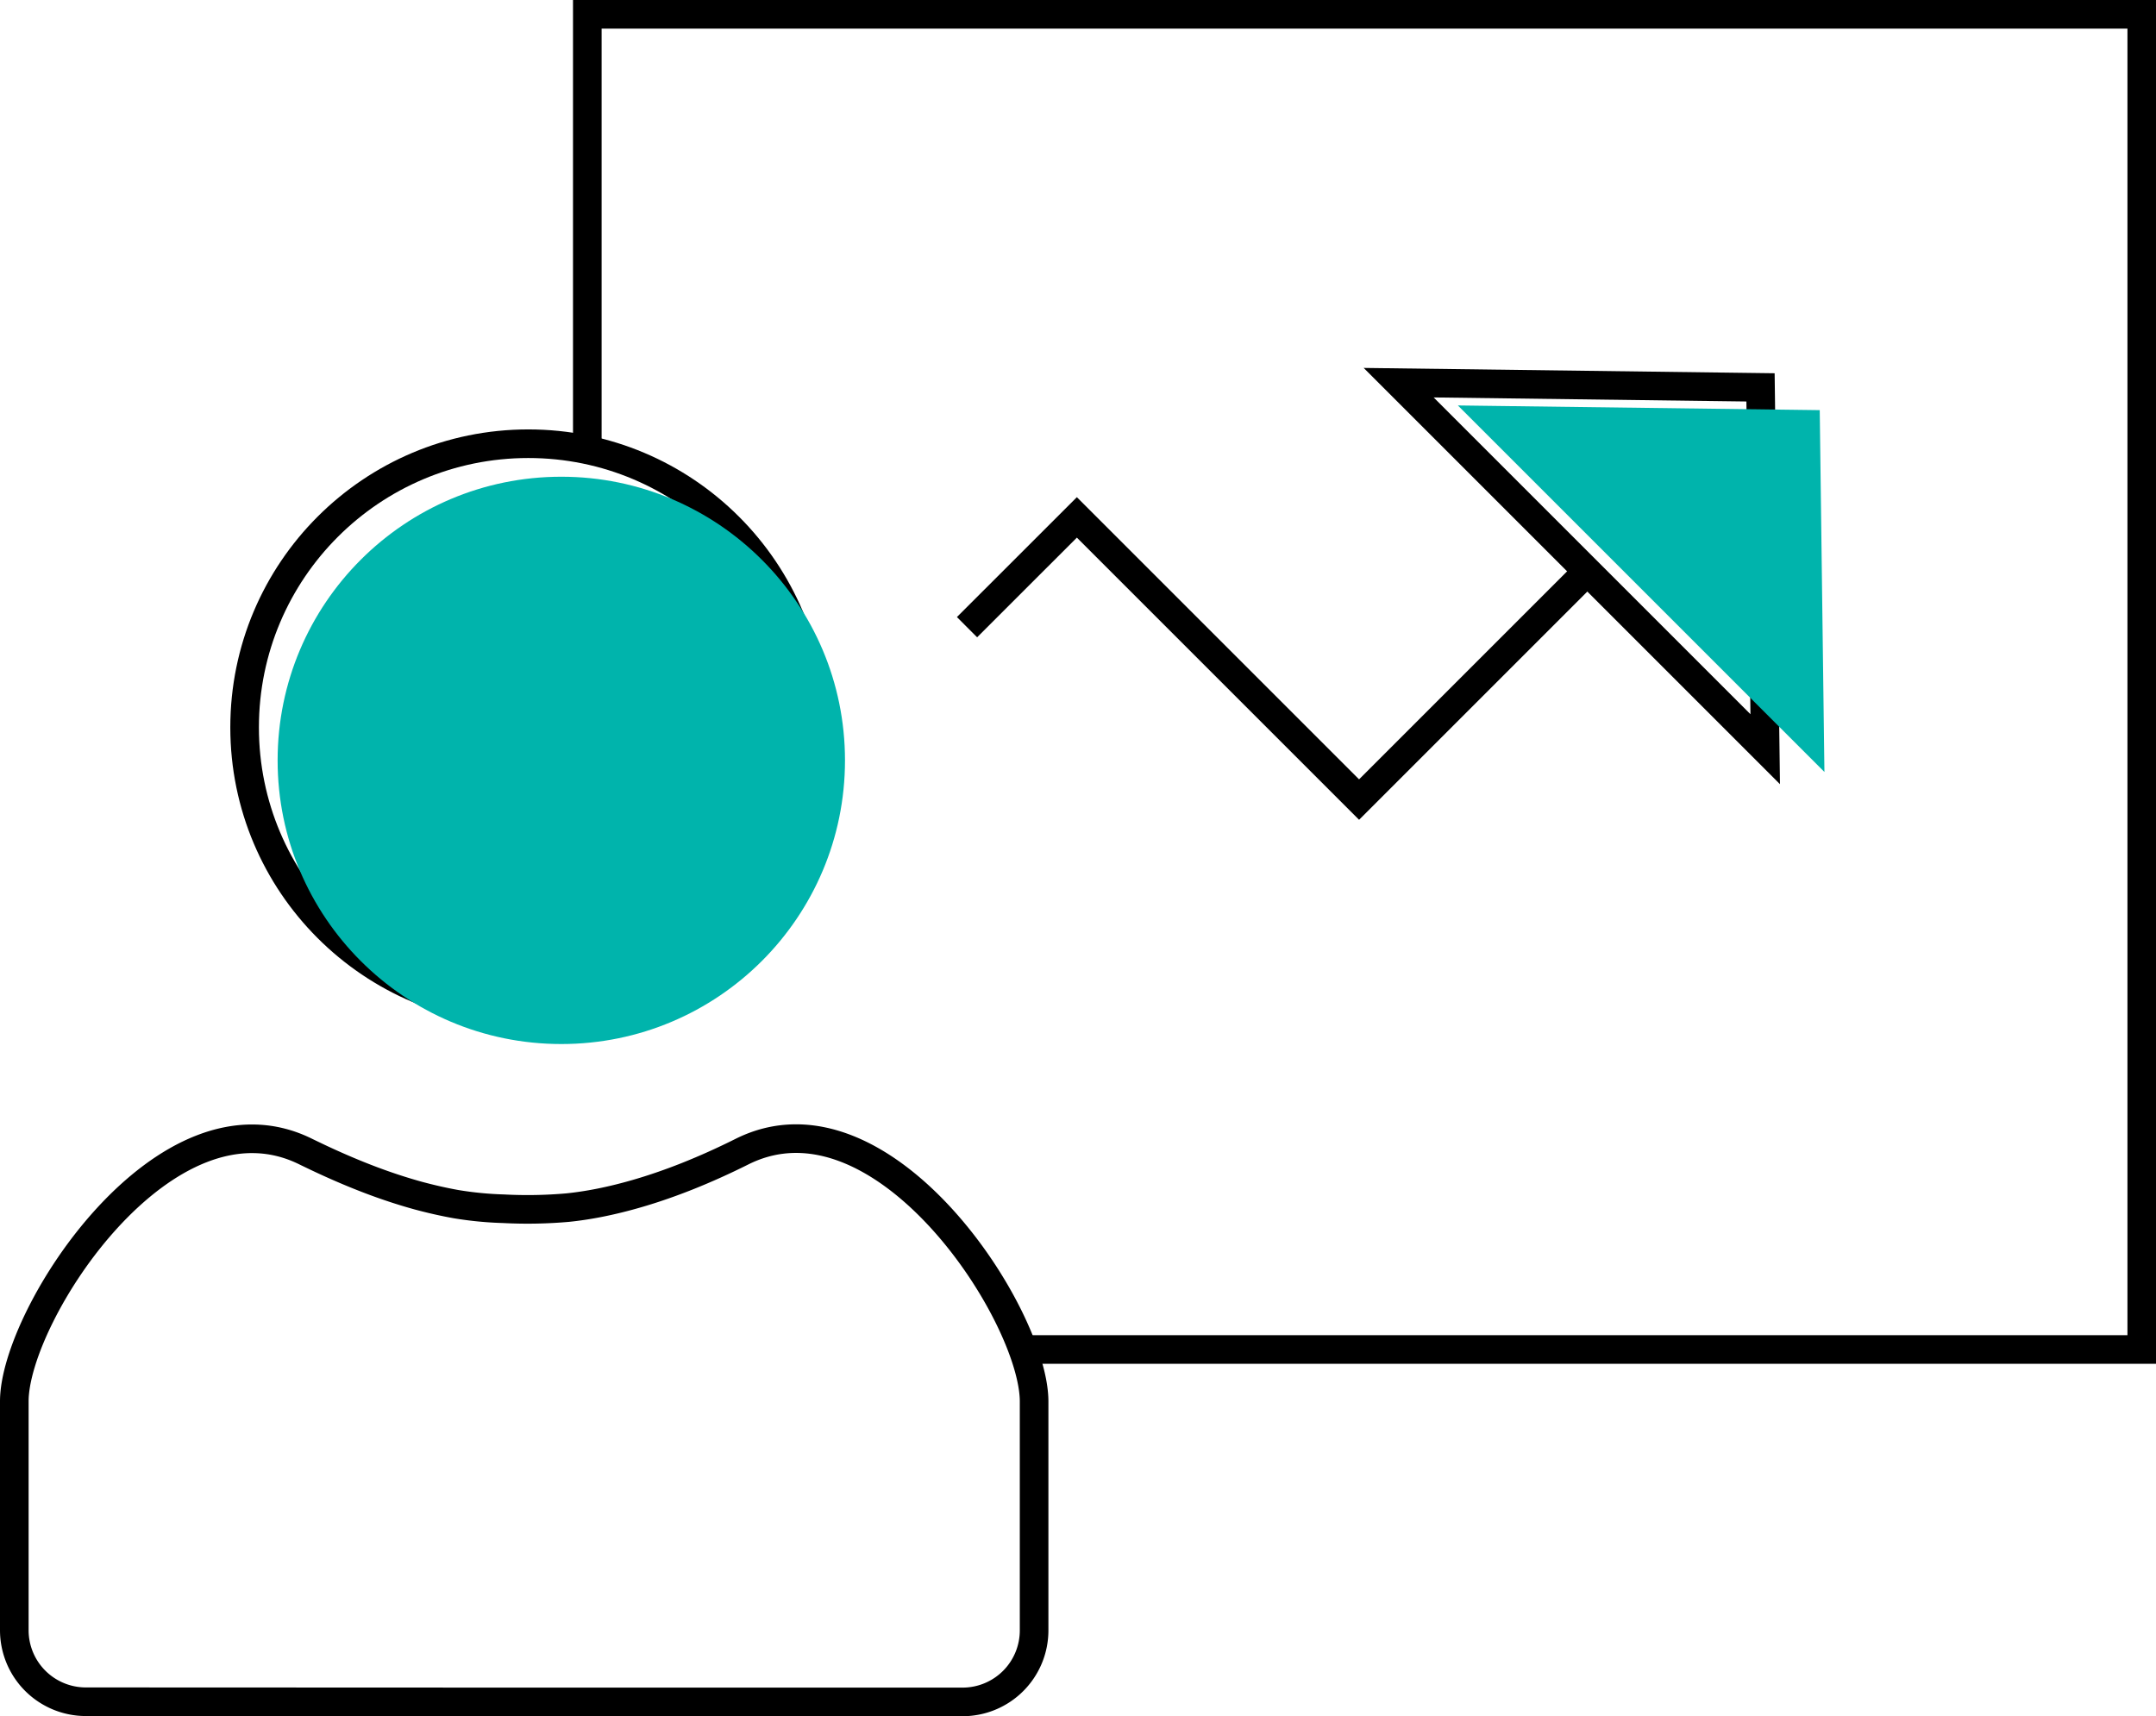
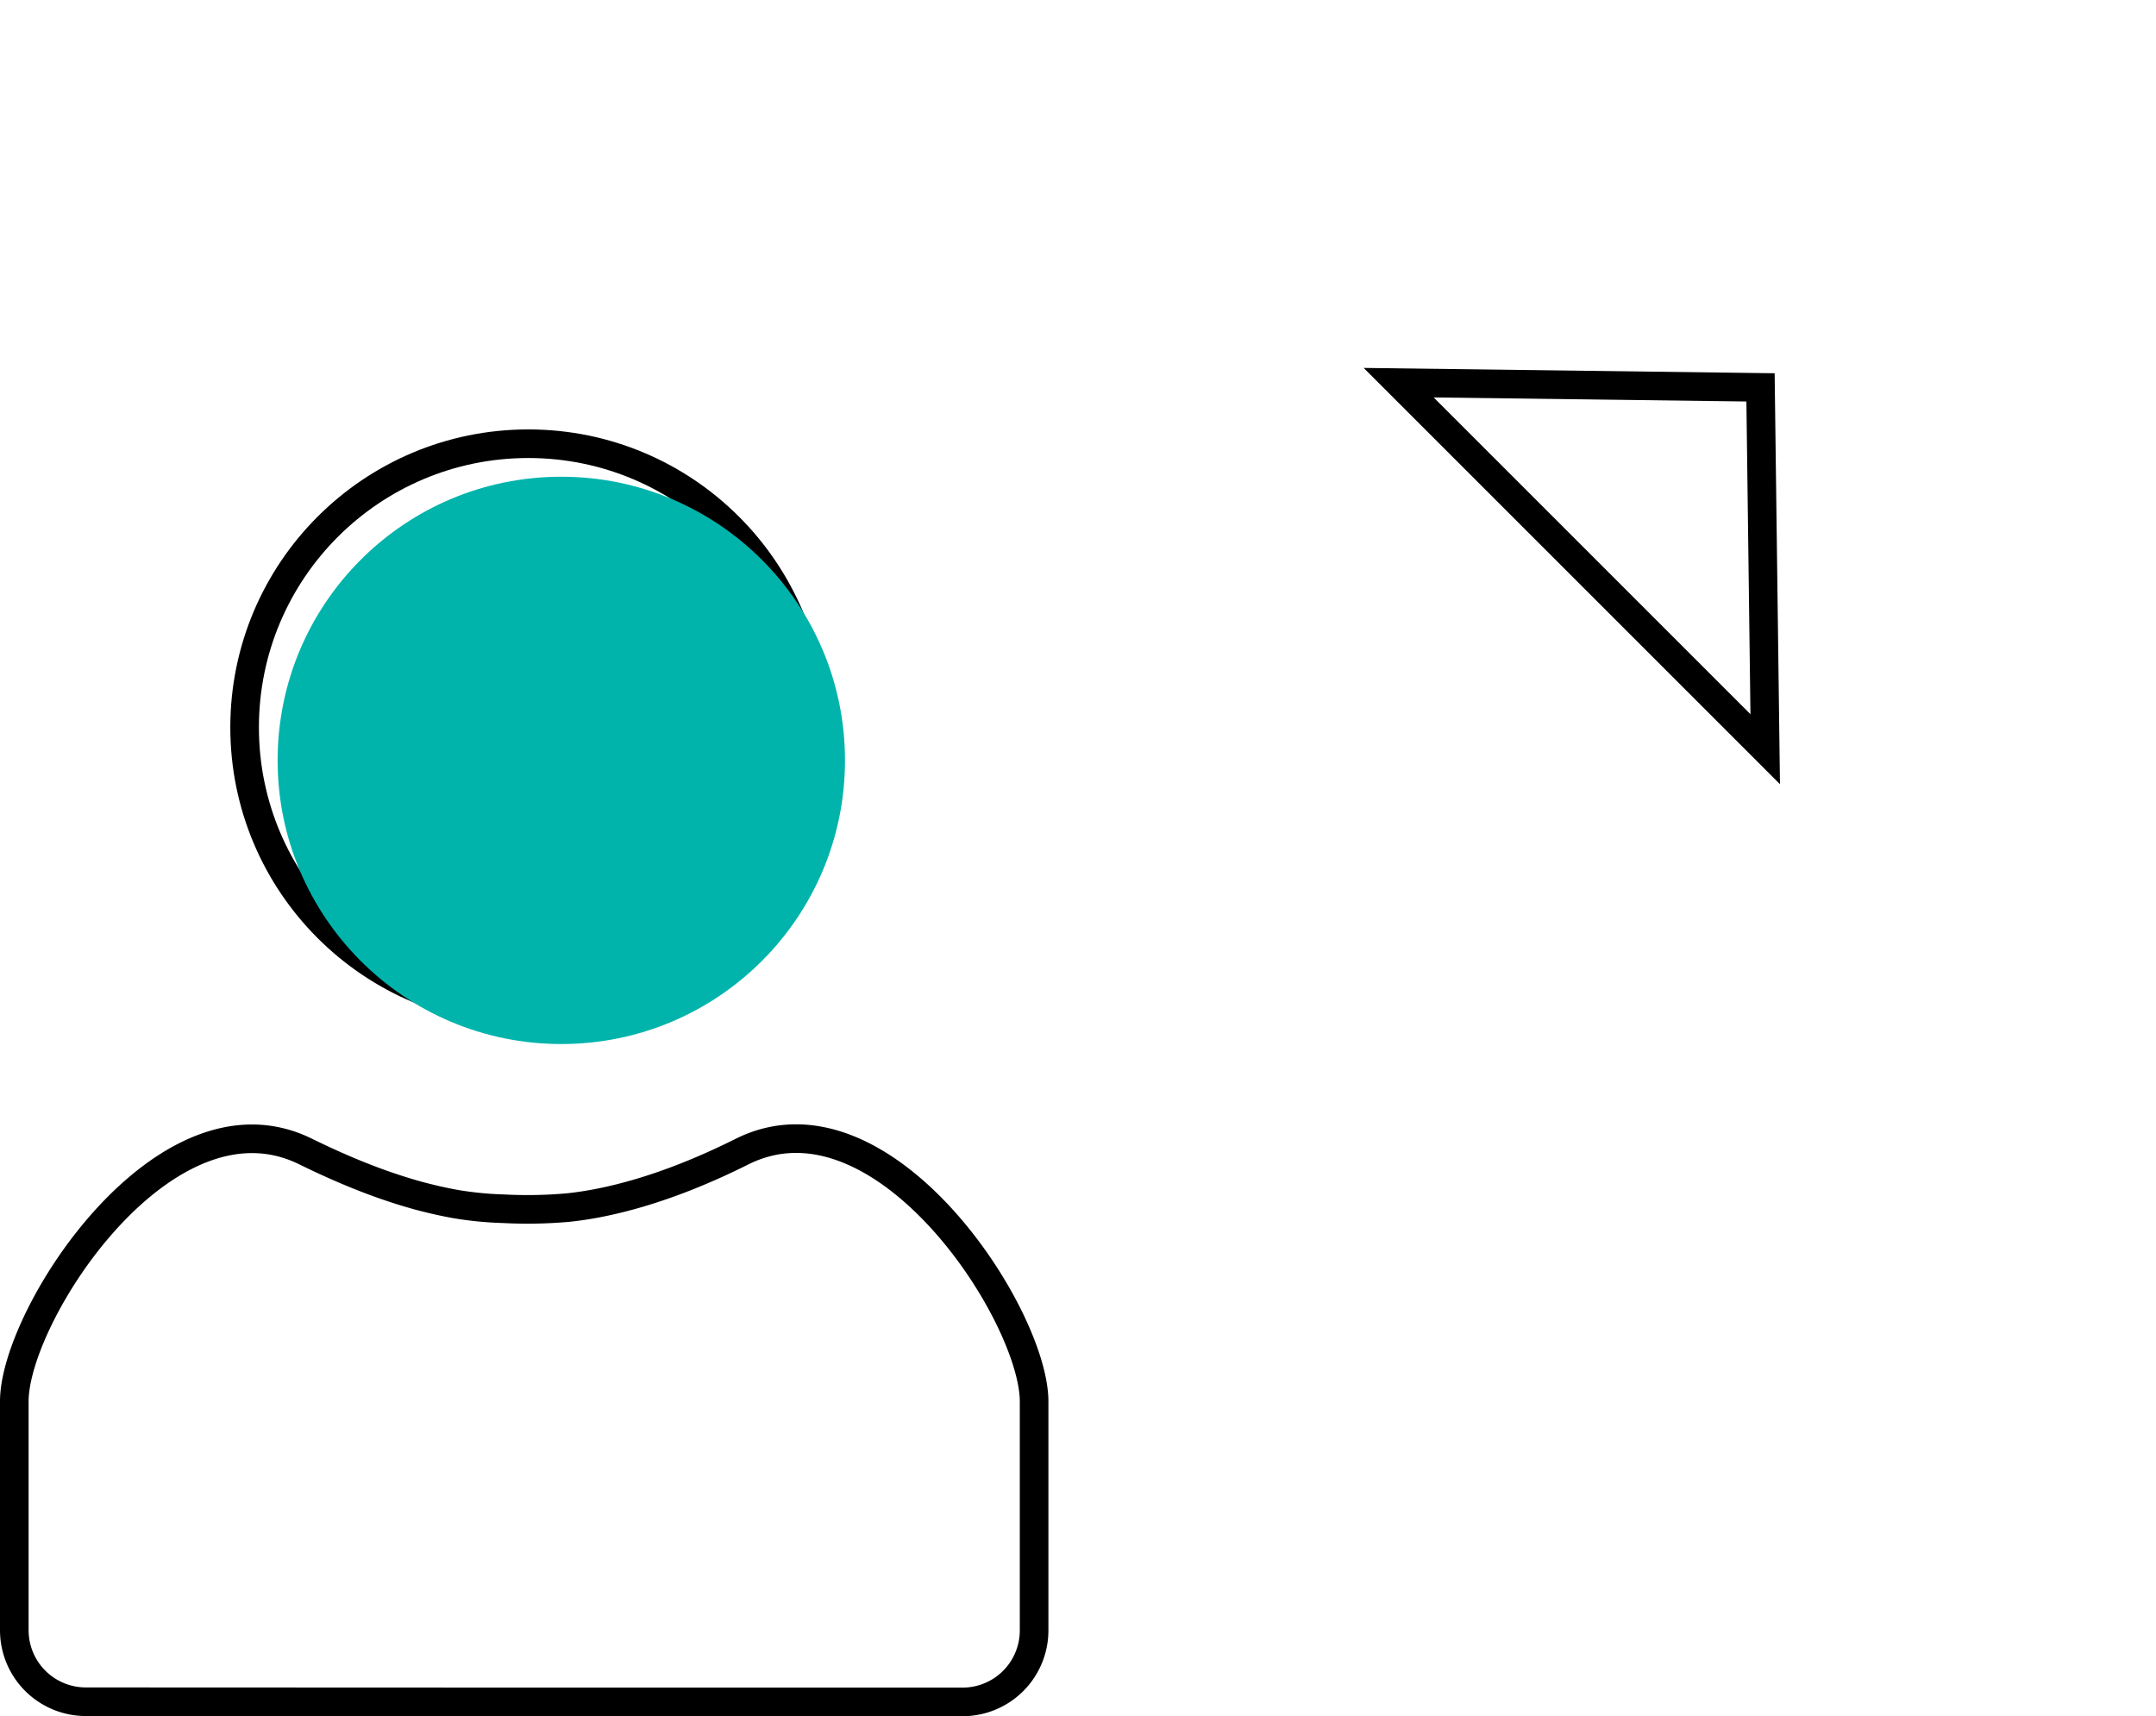
<svg xmlns="http://www.w3.org/2000/svg" width="75.369" height="60" viewBox="0 0 75.369 60">
  <defs>
    <style>.a{fill:none;stroke:#000;stroke-miterlimit:10;}.b{fill:#00b4ac;mix-blend-mode:multiply;isolation:isolate;}</style>
  </defs>
  <g transform="translate(0.5 15.513)">
    <circle class="a" cx="9.917" cy="9.917" r="9.917" transform="translate(8.051)" />
    <g transform="translate(0 24.289)">
      <path class="a" d="M18.333,73.489H33.65a2.5,2.5,0,0,0,2.5-2.5v-8c0-3.044-5.3-11.193-10.211-8.739-.632.316-1.277.608-1.934.869-.546.216-1.1.411-1.665.577-.457.135-.92.251-1.388.344-.365.072-.733.129-1.1.167a16,16,0,0,1-2.256.04,12.238,12.238,0,0,1-1.649-.16c-.448-.08-.892-.182-1.33-.3-.544-.15-1.08-.327-1.608-.525-.638-.24-1.264-.51-1.879-.8q-.209-.1-.417-.2C5.8,51.79.5,59.939.5,62.983v8a2.5,2.5,0,0,0,2.5,2.5Z" transform="translate(-0.5 -53.79)" />
    </g>
    <circle class="b" cx="9.917" cy="9.917" r="9.917" transform="translate(9.205 1.154)" />
  </g>
-   <path class="a" d="M27.66,15.723V.5H82V47.18H42.882" transform="translate(-7.129)" />
-   <path class="a" d="M27.66,22.514" transform="translate(-7.129 -5.779)" />
-   <path class="a" d="M45.66,28.187,49.5,24.349l9.865,9.865,8.148-8.148" transform="translate(-11.855 -6.26)" />
  <path class="a" d="M78.769,18.128l.082,6.325.082,6.325-6.407-6.407-6.407-6.407,6.325.082Z" transform="translate(-17.225 -4.585)" />
-   <path class="b" d="M81.576,19.206l.082,6.325.082,6.325-6.407-6.407-6.407-6.407,6.325.082Z" transform="translate(-17.962 -4.867)" />
</svg>